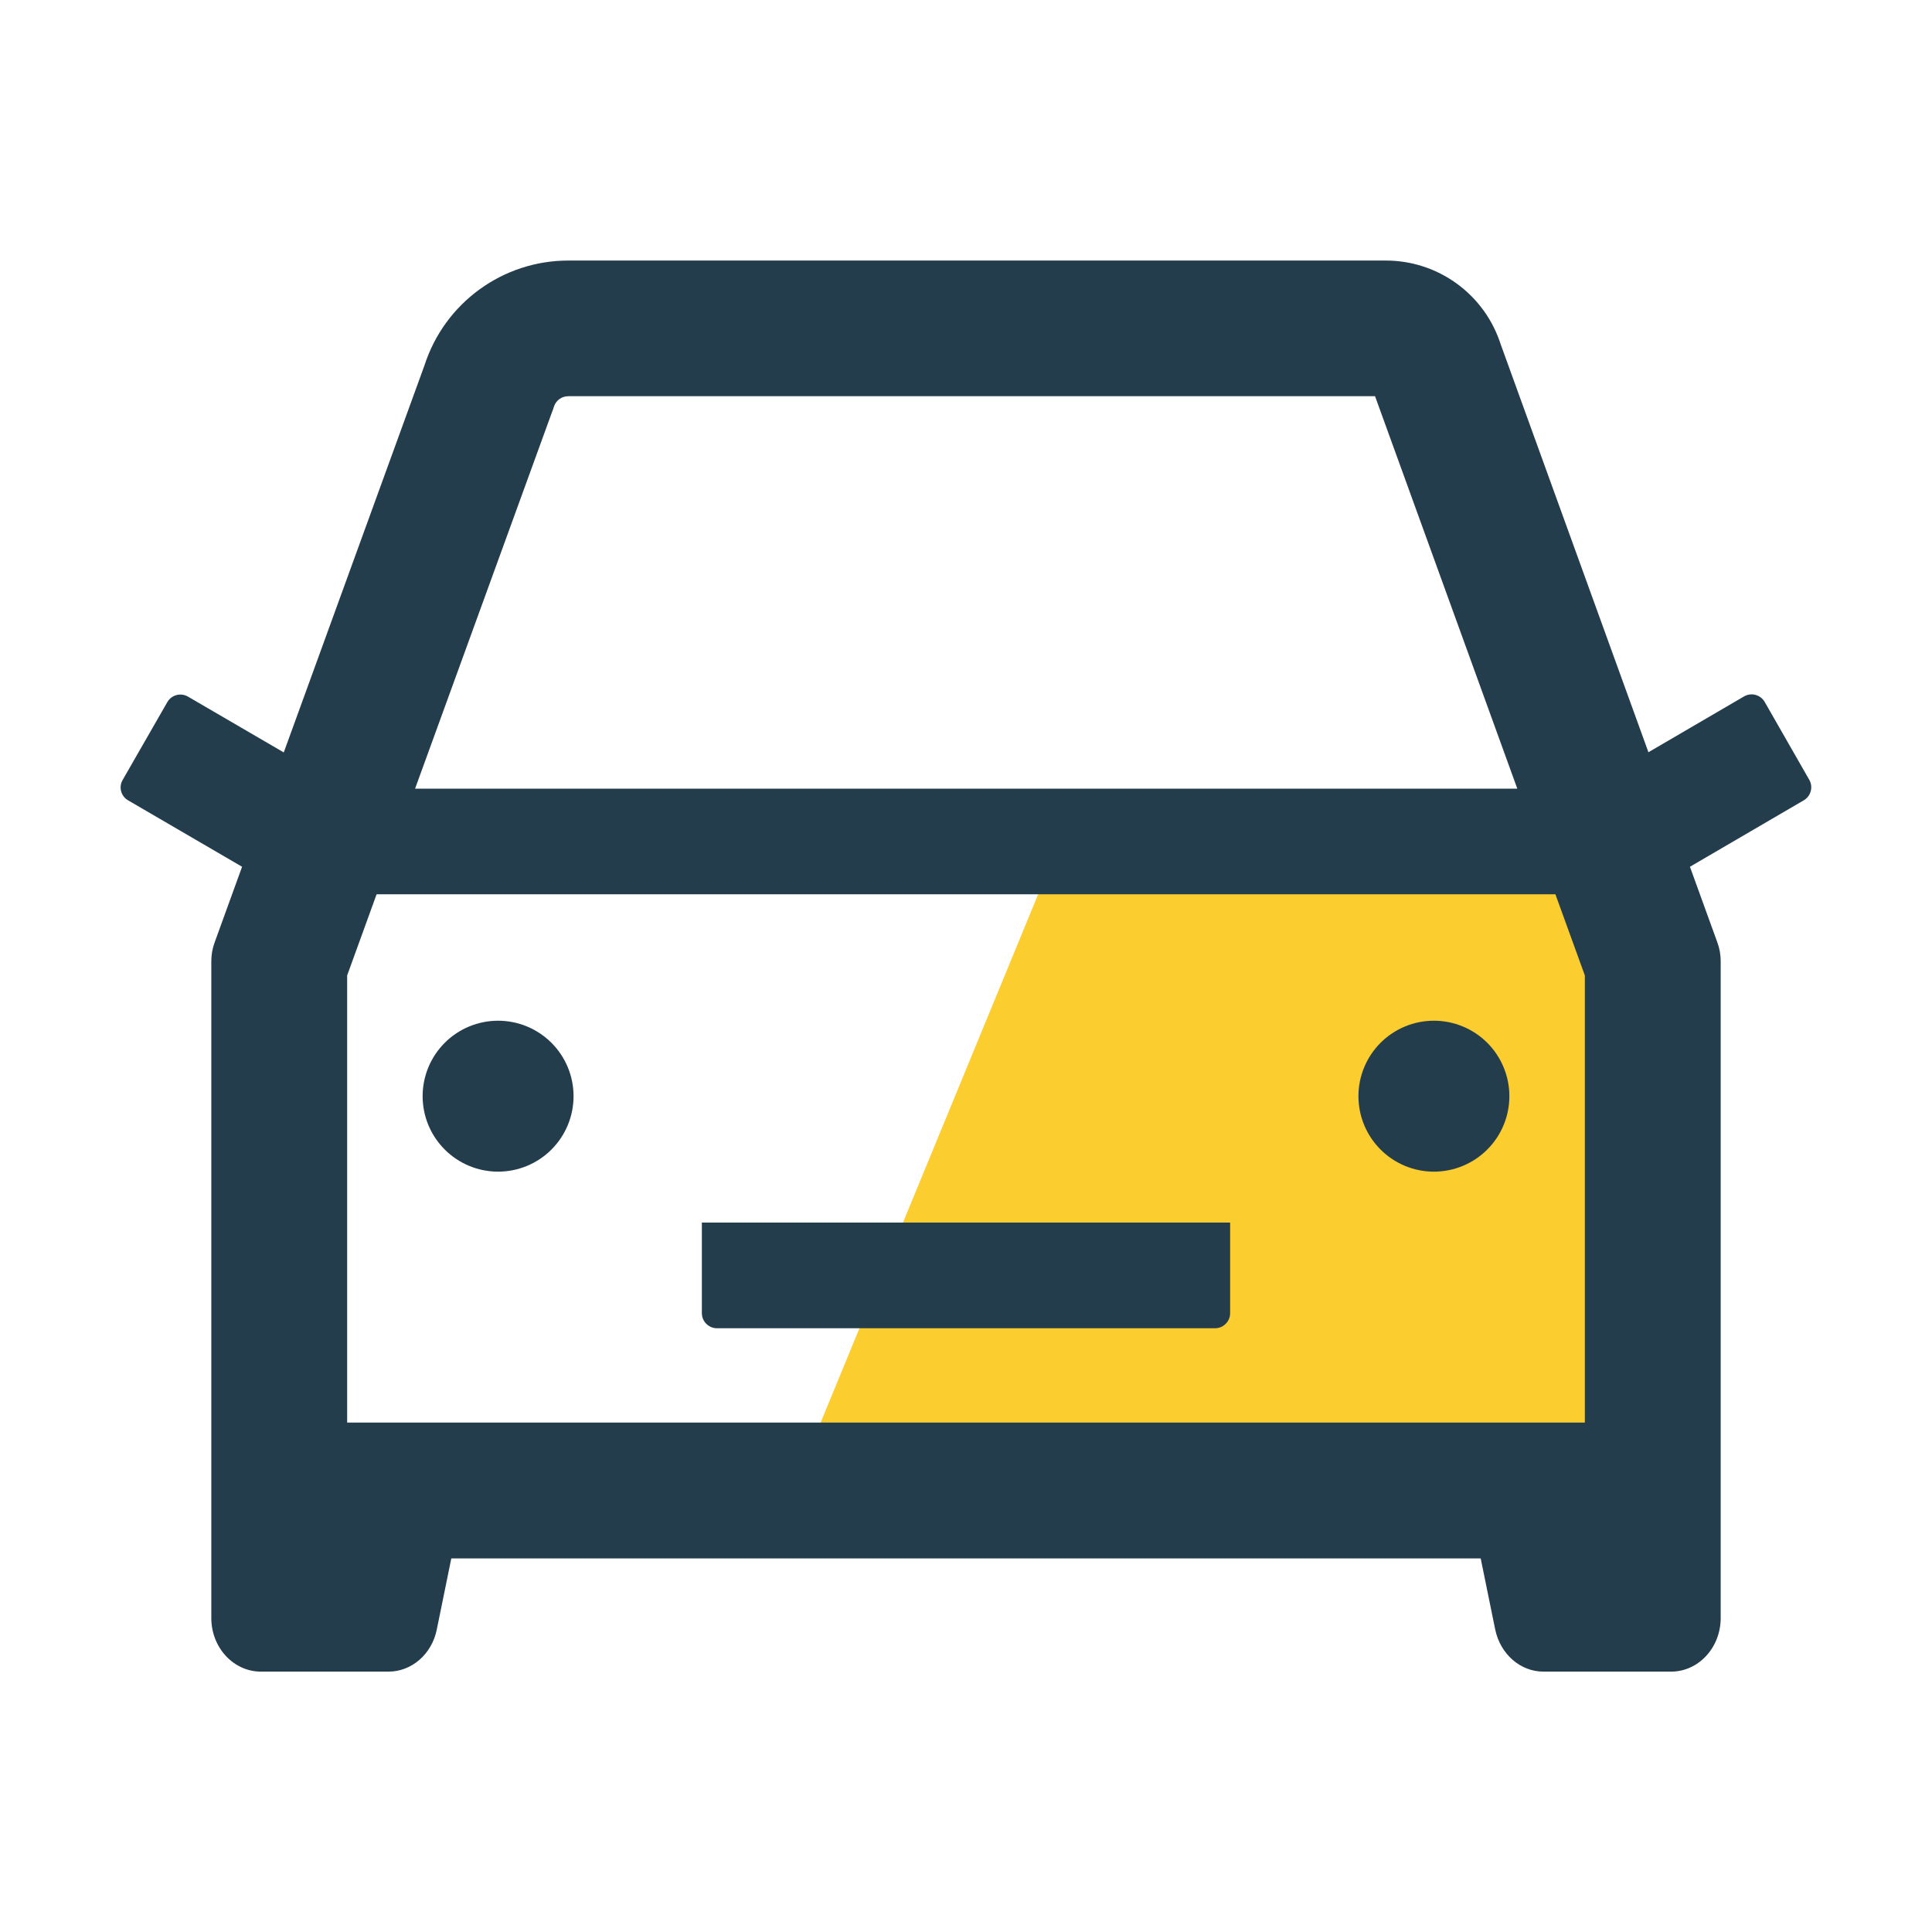
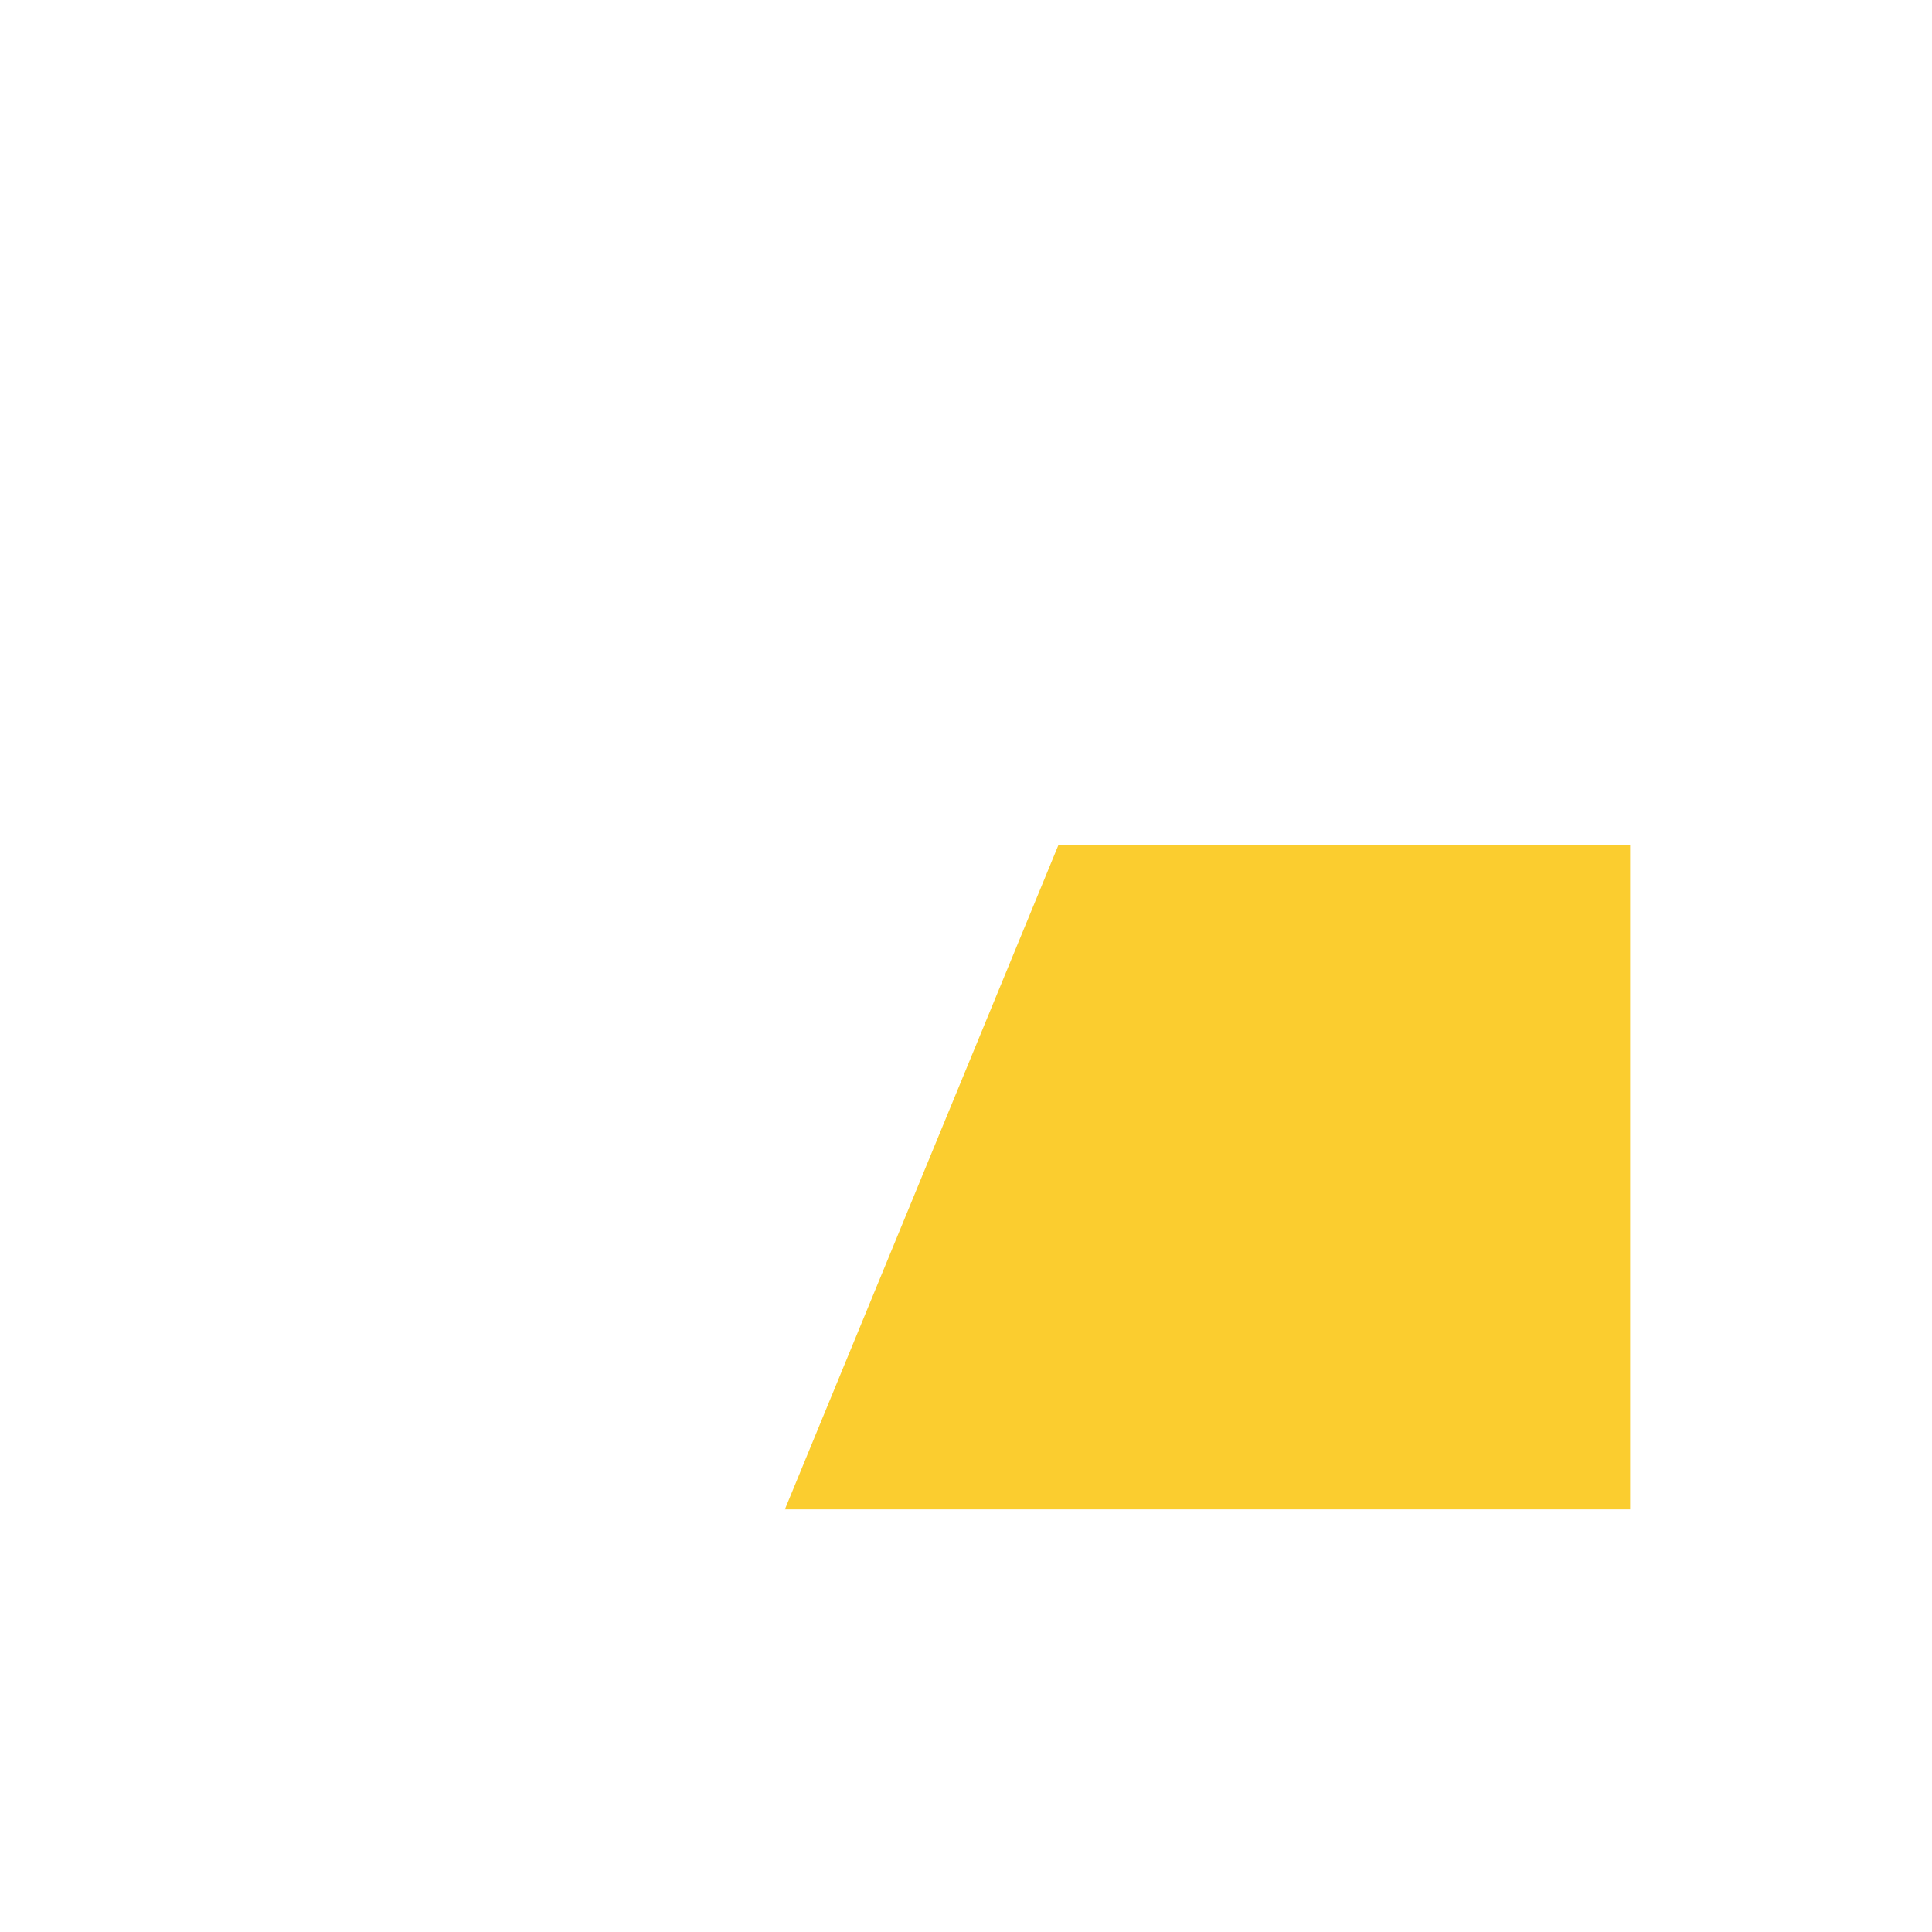
<svg xmlns="http://www.w3.org/2000/svg" viewBox="0 0 128 128" fill="none" class="">
  <path data-v-0f5c6aae="" d="M70.118 56L52 100H108V56H70.118Z" fill="#FBCD2F" />
-   <path data-v-0f5c6aae="" d="M47.5 88H80.5C81.05 88 81.5 87.55 81.5 87V81C80.5 81 81.05 81 80.5 81H75.5C74.95 81 75 81 74.5 81H53.5C52 81 53.05 81 52.5 81H47.5C46.95 81 47 81 46.5 81V87C46.5 87.55 46.95 88 47.5 88ZM90 72.625C90 73.951 90.527 75.223 91.465 76.16C92.402 77.098 93.674 77.625 95 77.625C96.326 77.625 97.598 77.098 98.536 76.16C99.473 75.223 100 73.951 100 72.625C100 71.299 99.473 70.027 98.536 69.089C97.598 68.152 96.326 67.625 95 67.625C93.674 67.625 92.402 68.152 91.465 69.089C90.527 70.027 90 71.299 90 72.625ZM119.875 51.675L116.913 46.5C116.779 46.272 116.561 46.106 116.306 46.038C116.051 45.97 115.779 46.006 115.55 46.138L109.213 49.837L99.425 22.812C98.908 21.2 97.892 19.793 96.524 18.796C95.156 17.798 93.506 17.261 91.812 17.262H37.65C33.312 17.262 29.462 20.062 28.125 24.2L18.8 49.85L12.45 46.15C12.221 46.018 11.949 45.982 11.694 46.05C11.439 46.118 11.221 46.284 11.088 46.513L8.125 51.675C7.85 52.15 8.013 52.75 8.488 53.025L16.038 57.425L14.225 62.425C14.075 62.825 14 63.25 14 63.675V107.2C14 109.162 15.475 110.75 17.288 110.75H25.738C27.275 110.75 28.613 109.587 28.938 107.962L29.9 103.25H98.1L99.062 107.962C99.4 109.587 100.725 110.75 102.263 110.75H110.713C112.525 110.75 114 109.162 114 107.2V63.675C114 63.25 113.925 62.825 113.775 62.425L111.963 57.425L119.5 53.025C119.727 52.894 119.893 52.679 119.963 52.427C120.034 52.174 120.002 51.904 119.875 51.675ZM105 64.625V94.25H23V64.625L24.95 59.25H103.05L105 64.625ZM36.587 27.262L36.65 27.1L36.7 26.938C36.837 26.525 37.212 26.25 37.65 26.25H91.1L100.525 52.25H27.5L36.587 27.262ZM28 72.625C28 73.951 28.527 75.223 29.465 76.16C30.402 77.098 31.674 77.625 33 77.625C34.326 77.625 35.598 77.098 36.536 76.16C37.473 75.223 38 73.951 38 72.625C38 71.299 37.473 70.027 36.536 69.089C35.598 68.152 34.326 67.625 33 67.625C31.674 67.625 30.402 68.152 29.465 69.089C28.527 70.027 28 71.299 28 72.625Z" fill="#243D4C" />
</svg>